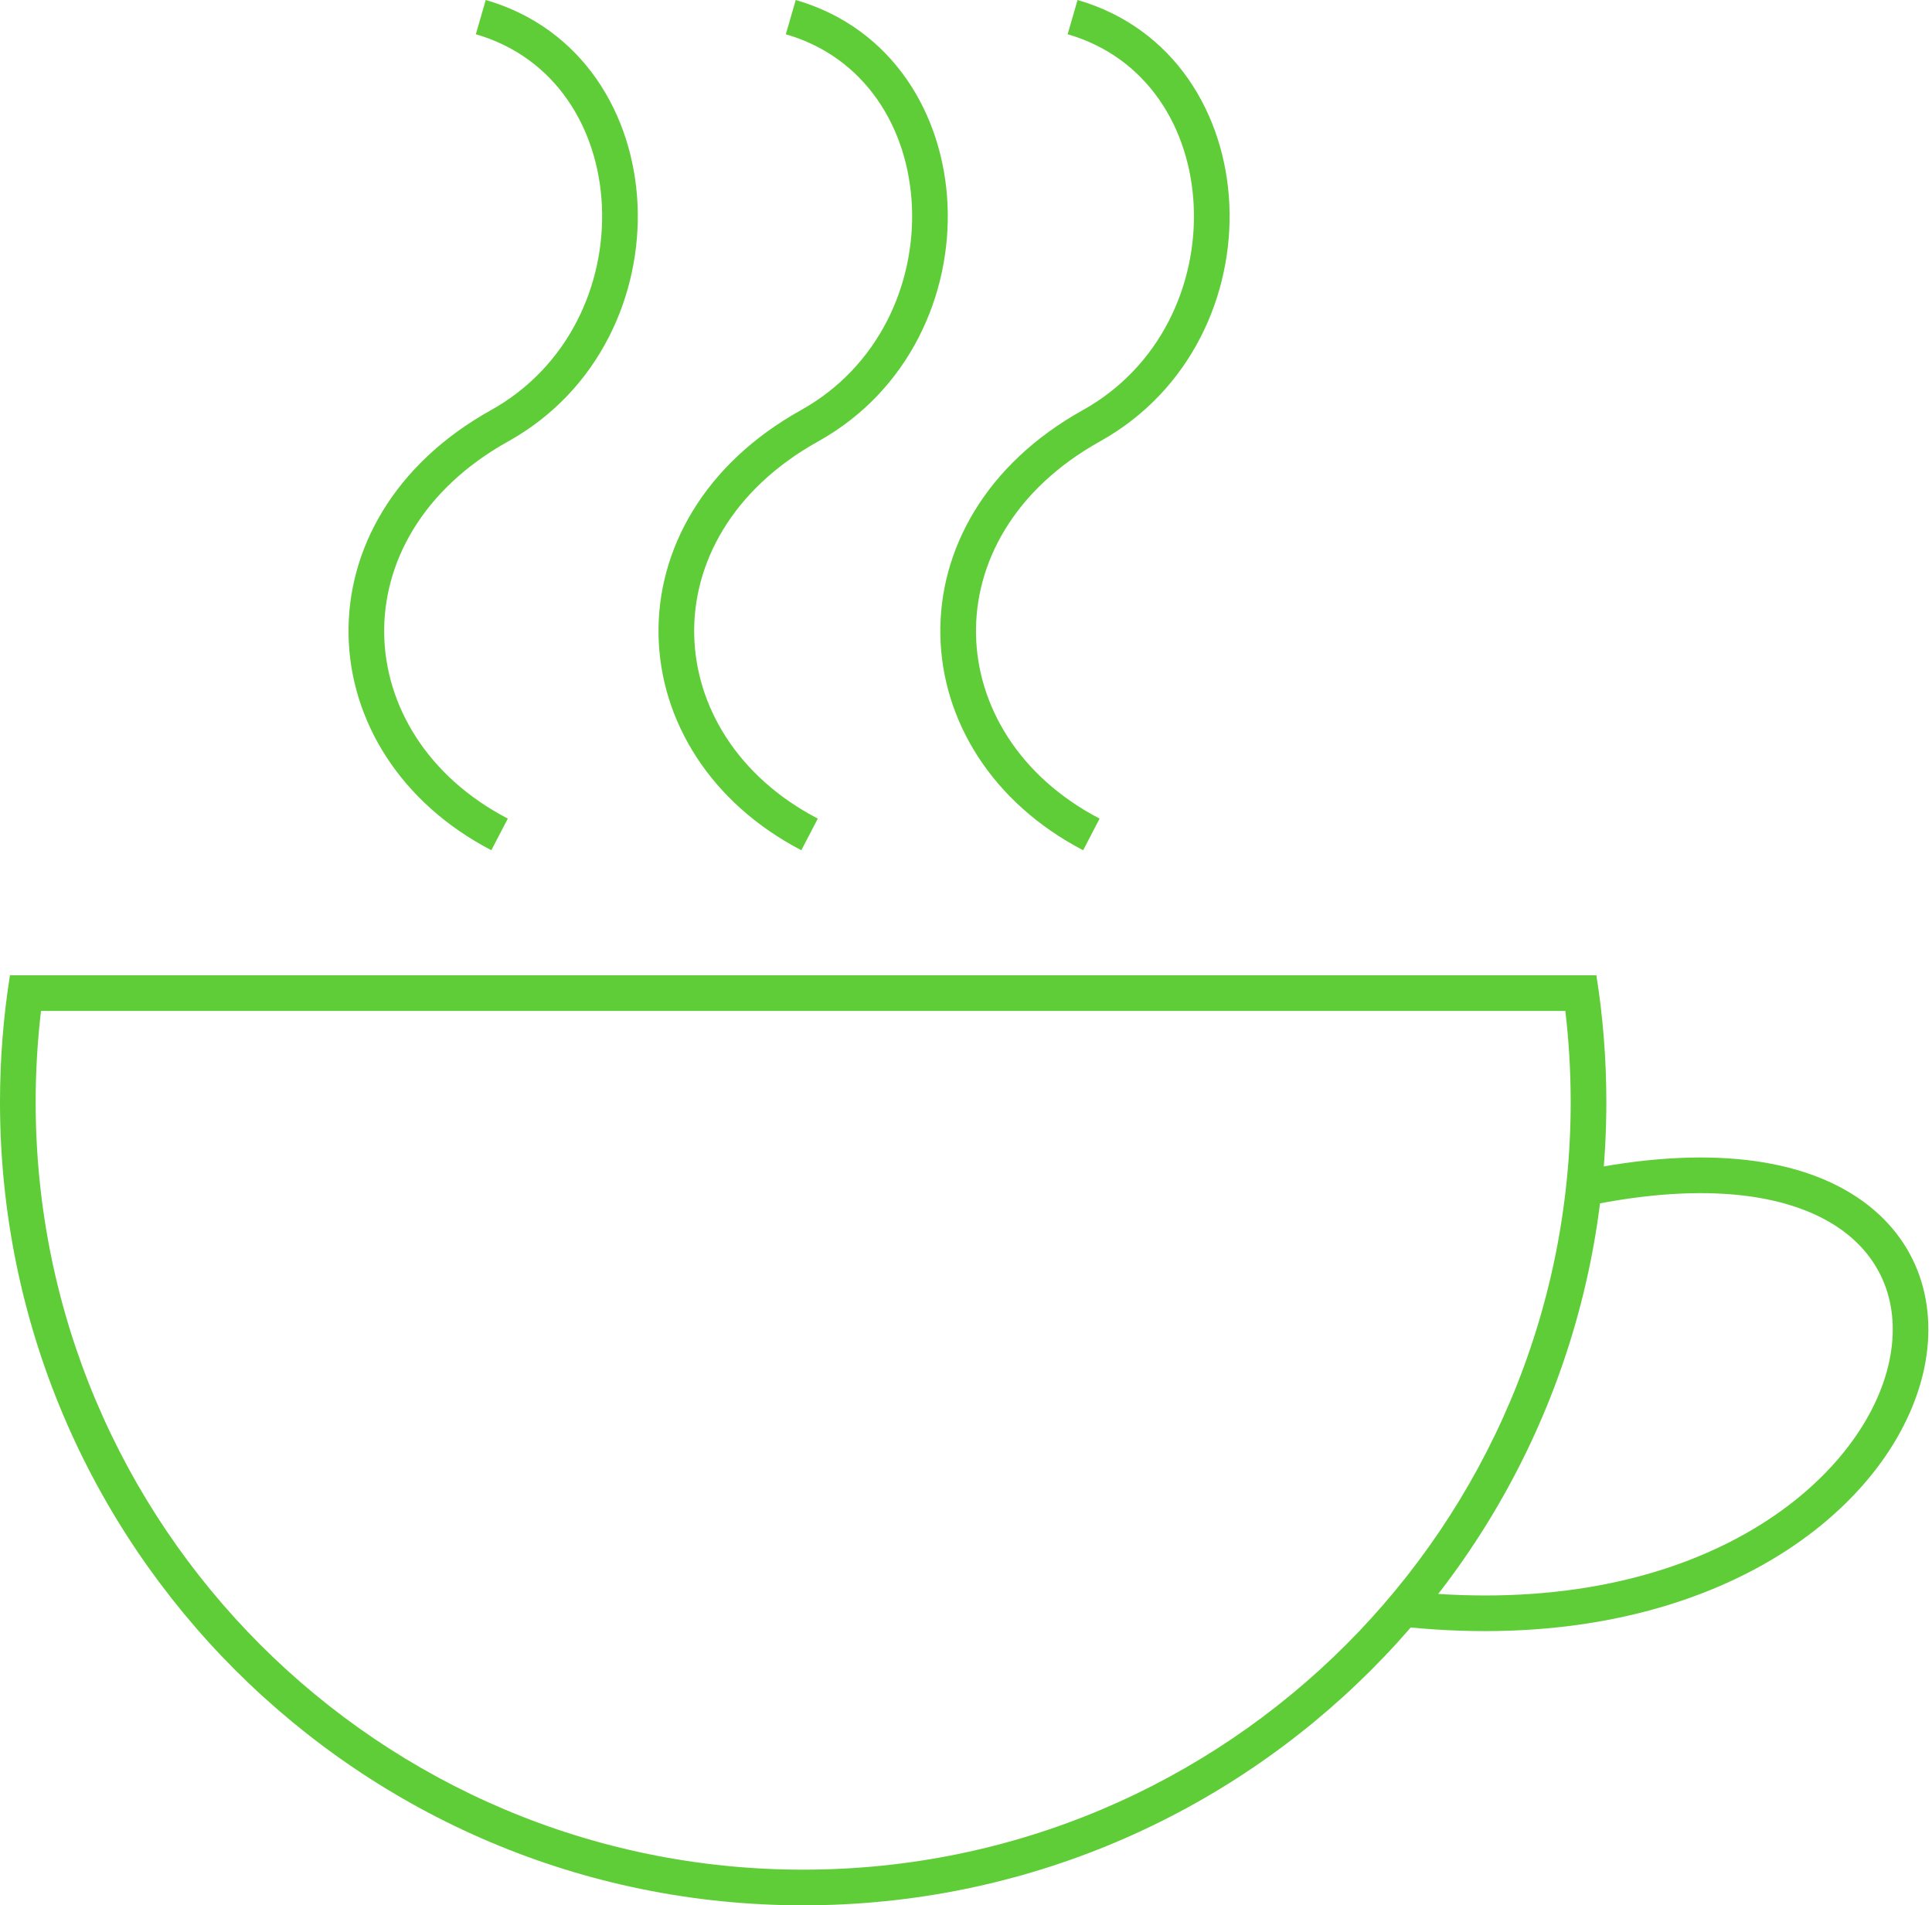
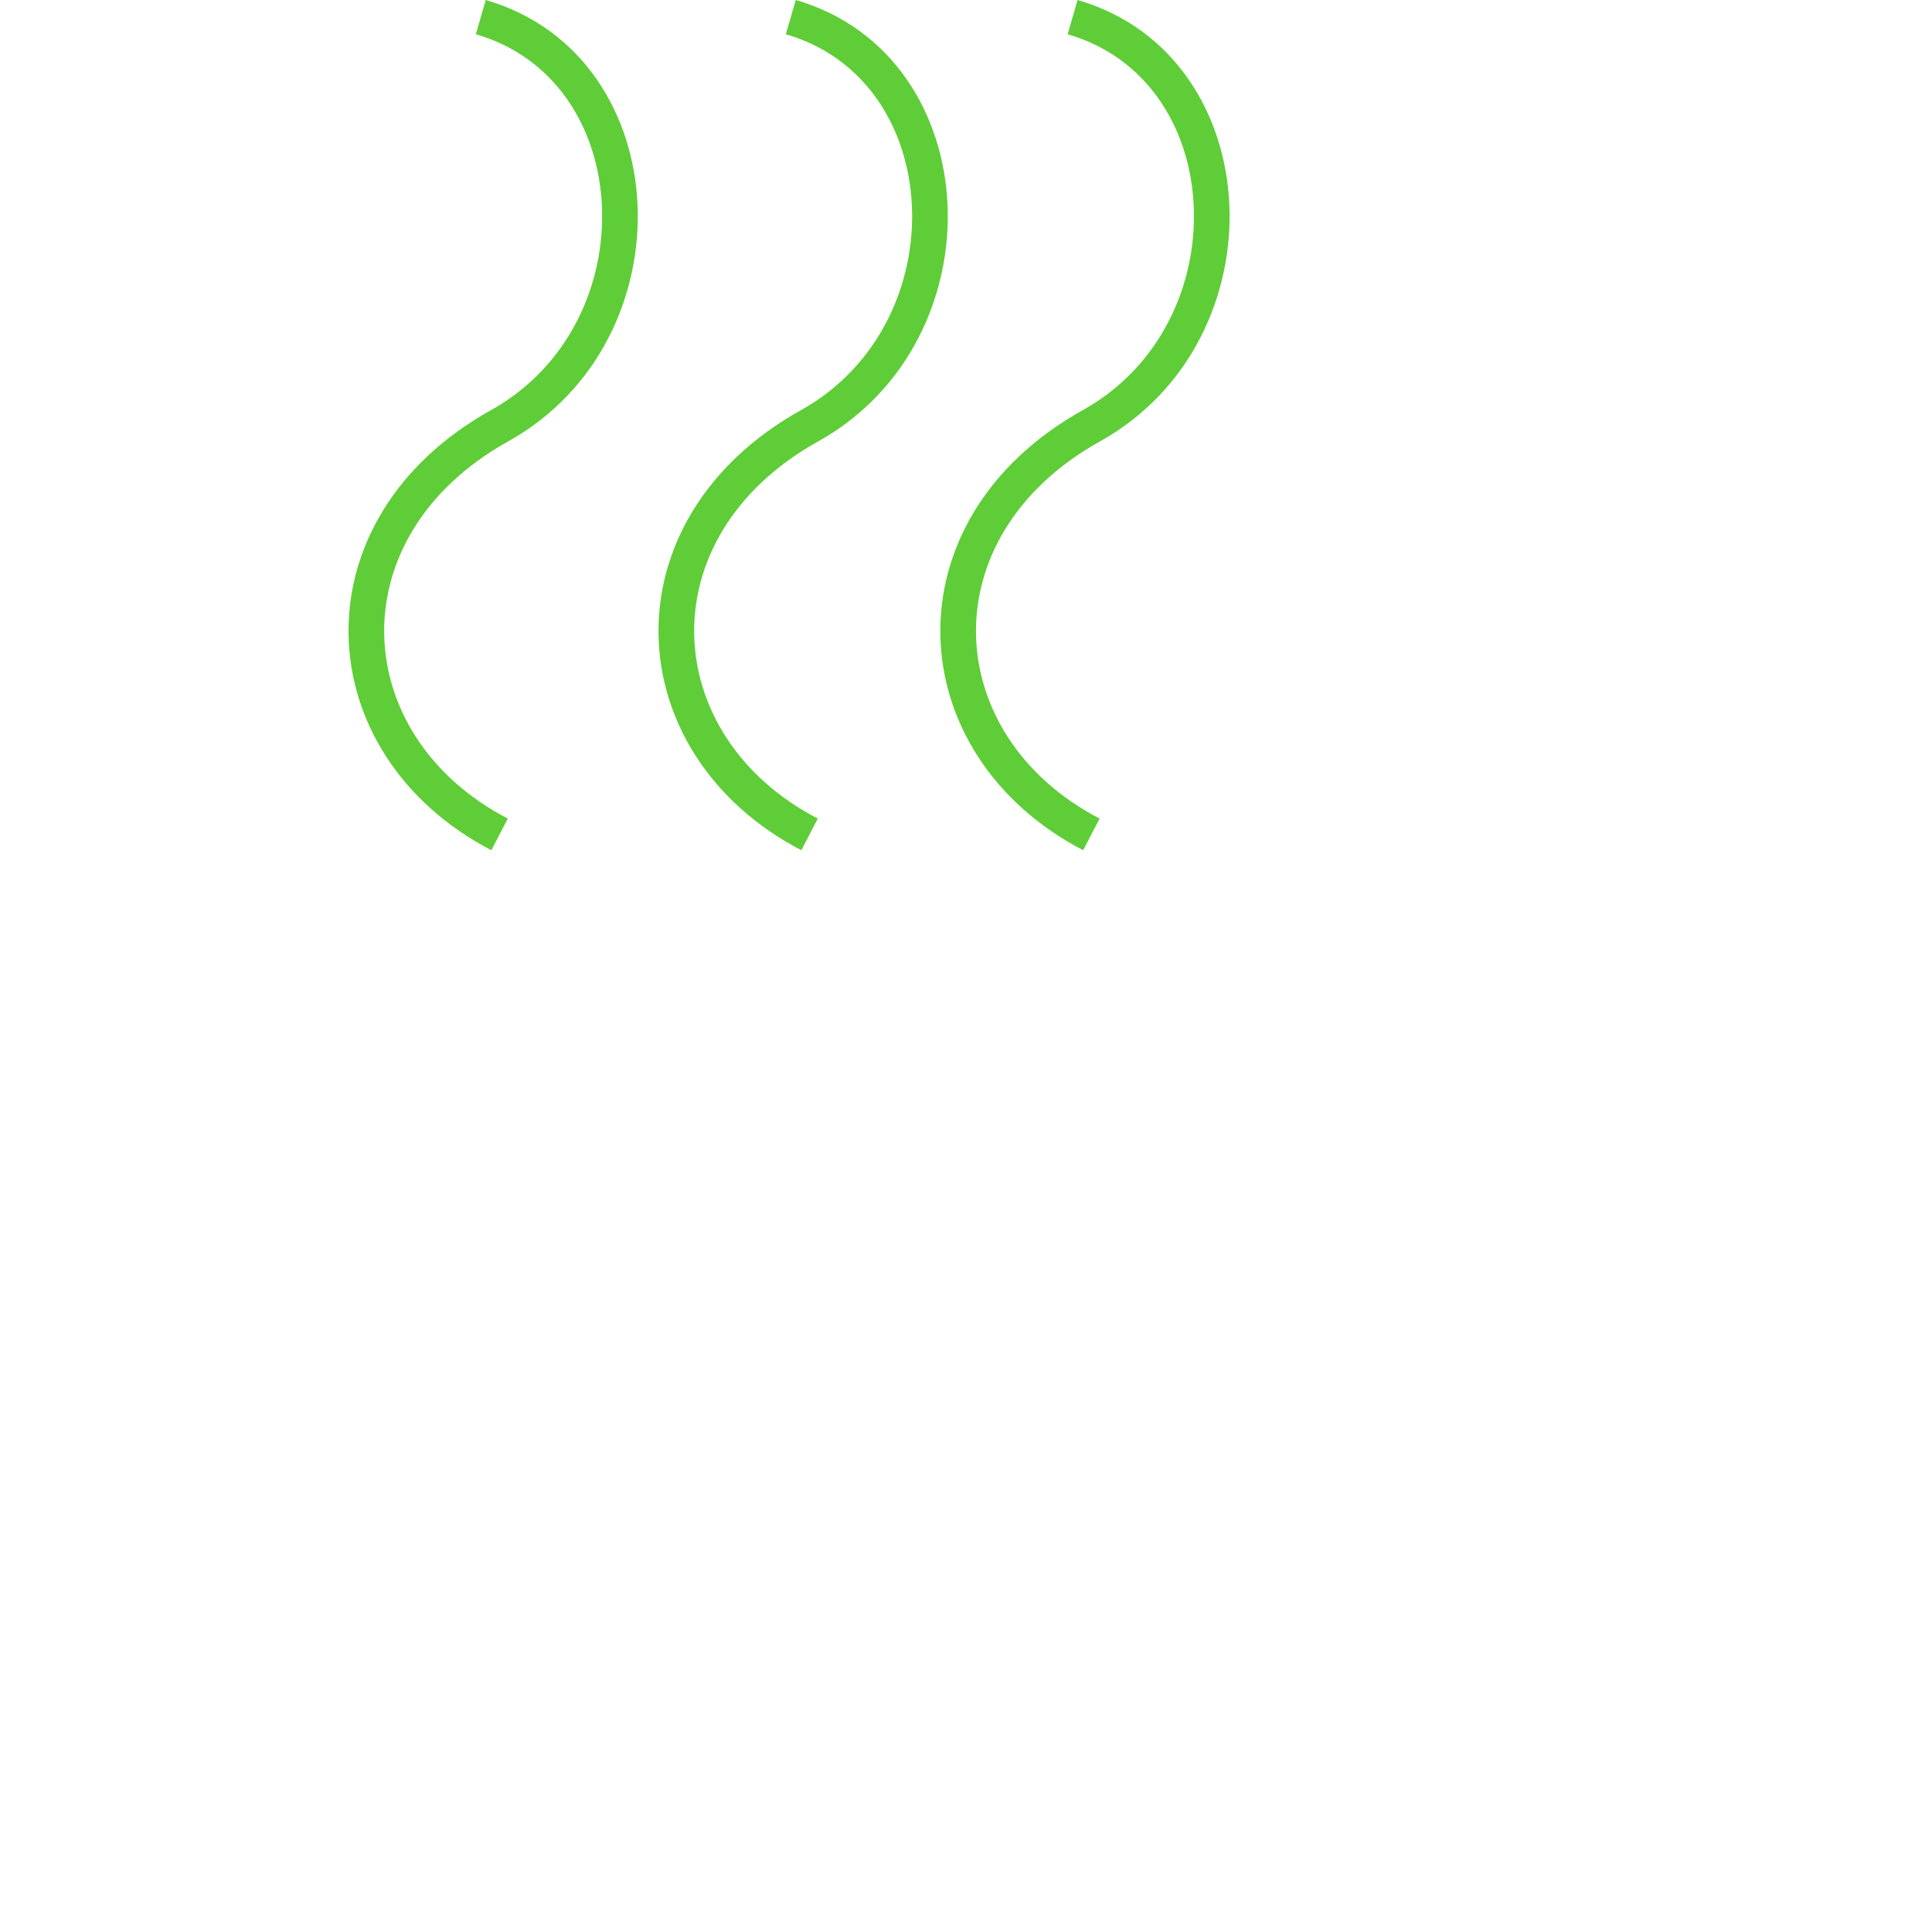
<svg xmlns="http://www.w3.org/2000/svg" width="217" height="214" viewBox="0 0 217 214" fill="none">
-   <path fill-rule="evenodd" clip-rule="evenodd" d="M4.607 113.548C4.21 116.905 4.006 120.321 4.006 123.787C4.006 171.398 42.601 209.994 90.212 209.994C137.822 209.994 176.418 171.398 176.418 123.787C176.418 120.321 176.214 116.905 175.817 113.548H4.607ZM1.118 109.543C0.382 114.183 0 118.94 0 123.787C0 173.61 40.389 213.999 90.212 213.999C140.034 213.999 180.423 173.61 180.423 123.787C180.423 118.94 180.041 114.183 179.305 109.543H1.118Z" fill="#5FCD37" />
-   <path fill-rule="evenodd" clip-rule="evenodd" d="M215.569 155.835C210.846 171.078 190.329 185.983 158.063 182.756L158.462 178.77C189.502 181.874 207.761 167.499 211.743 154.65C213.717 148.277 212.249 142.325 207.331 138.498C202.294 134.578 193.192 132.532 179.219 135.248L178.455 131.316C192.97 128.494 203.453 130.404 209.792 135.337C216.25 140.363 217.946 148.162 215.569 155.835Z" fill="#5FCD37" />
  <path fill-rule="evenodd" clip-rule="evenodd" d="M71.608 22.971C72.059 33.057 67.328 43.867 57.085 49.571C47.358 54.987 43.004 63.302 43.153 71.27C43.304 79.259 47.986 87.231 57.036 91.942L55.186 95.495C44.95 90.166 39.329 80.926 39.149 71.345C38.968 61.742 44.257 52.129 55.137 46.071C63.875 41.205 68 31.935 67.606 23.15C67.214 14.372 62.354 6.426 53.446 3.848L54.559 0C65.471 3.158 71.156 12.877 71.608 22.971Z" fill="#5FCD37" />
  <path fill-rule="evenodd" clip-rule="evenodd" d="M106.426 22.971C106.877 33.057 102.146 43.867 91.903 49.571C82.175 54.987 77.821 63.302 77.971 71.27C78.121 79.259 82.803 87.231 91.853 91.942L90.004 95.495C79.767 90.166 74.146 80.926 73.966 71.345C73.786 61.742 79.075 52.129 89.954 46.071C98.693 41.205 102.817 31.935 102.424 23.15C102.031 14.372 97.172 6.426 88.263 3.848L89.377 0C100.288 3.158 105.974 12.877 106.426 22.971Z" fill="#5FCD37" />
  <path fill-rule="evenodd" clip-rule="evenodd" d="M138.079 22.971C138.531 33.057 133.799 43.867 123.556 49.571C113.829 54.987 109.475 63.302 109.625 71.27C109.775 79.259 114.457 87.231 123.507 91.942L121.658 95.495C111.421 90.166 105.8 80.926 105.62 71.345C105.439 61.742 110.728 52.129 121.608 46.071C130.346 41.205 134.471 31.935 134.078 23.15C133.685 14.372 128.825 6.426 119.917 3.848L121.03 0C131.942 3.158 137.627 12.877 138.079 22.971Z" fill="#5FCD37" />
</svg>